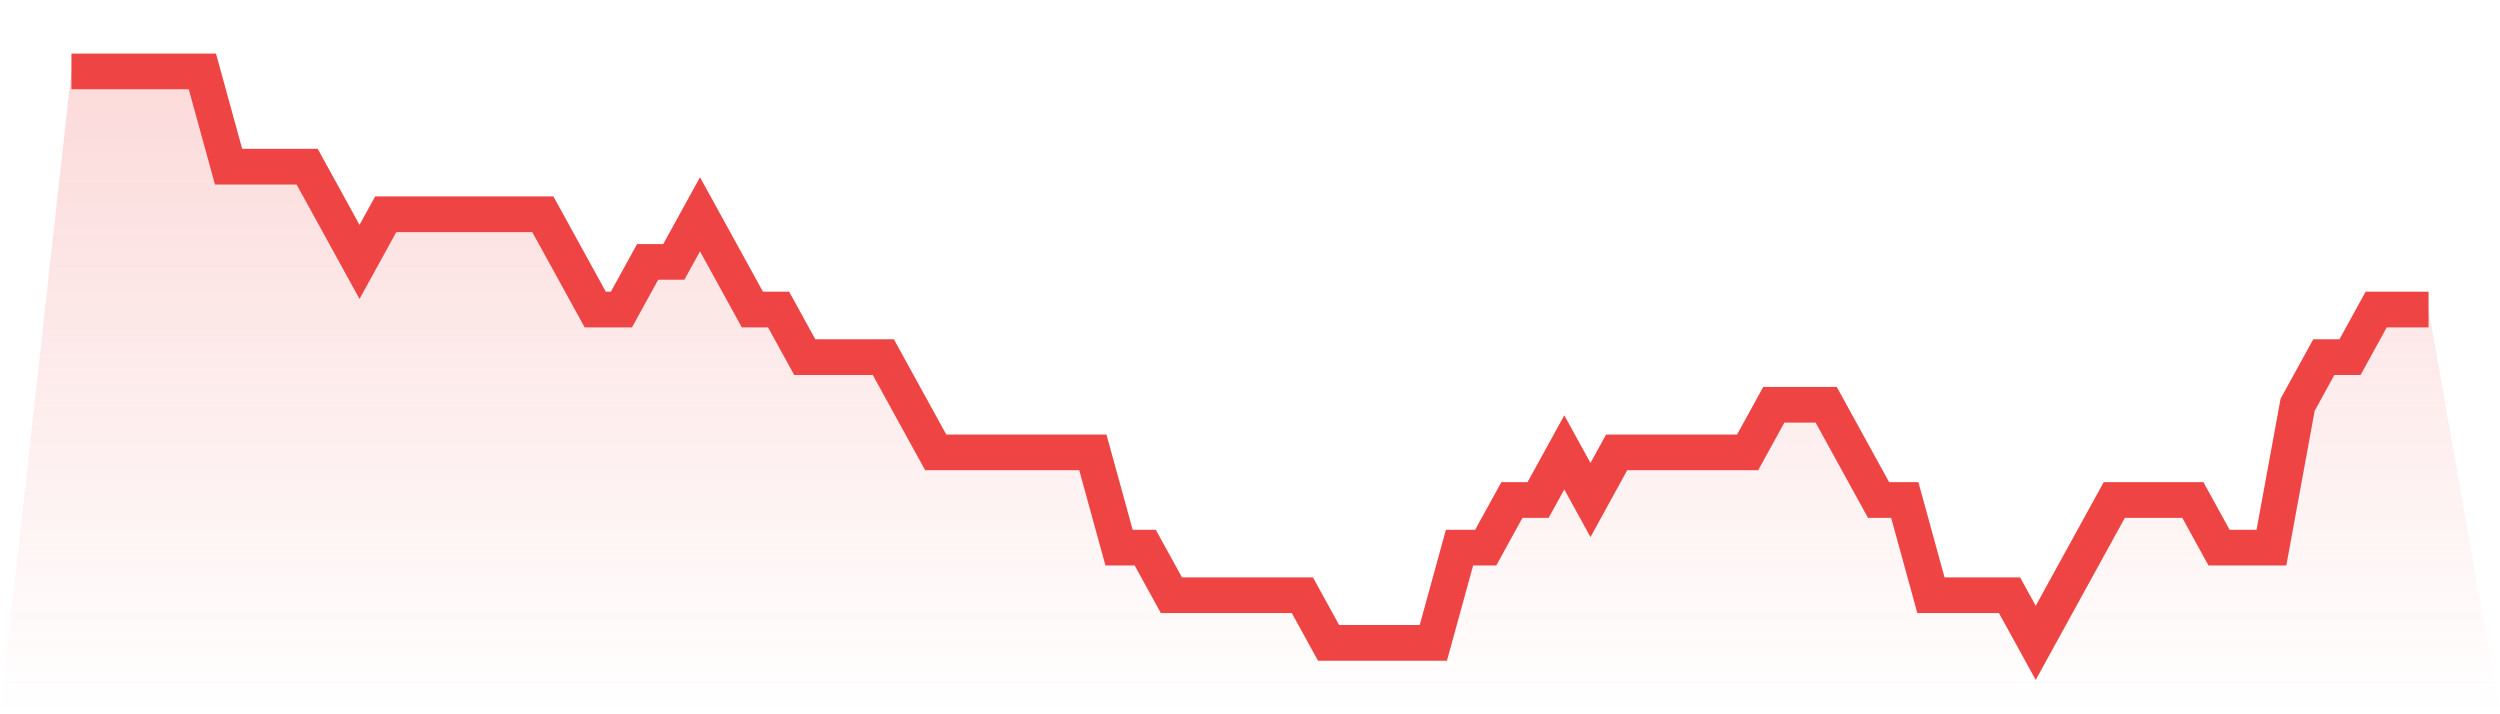
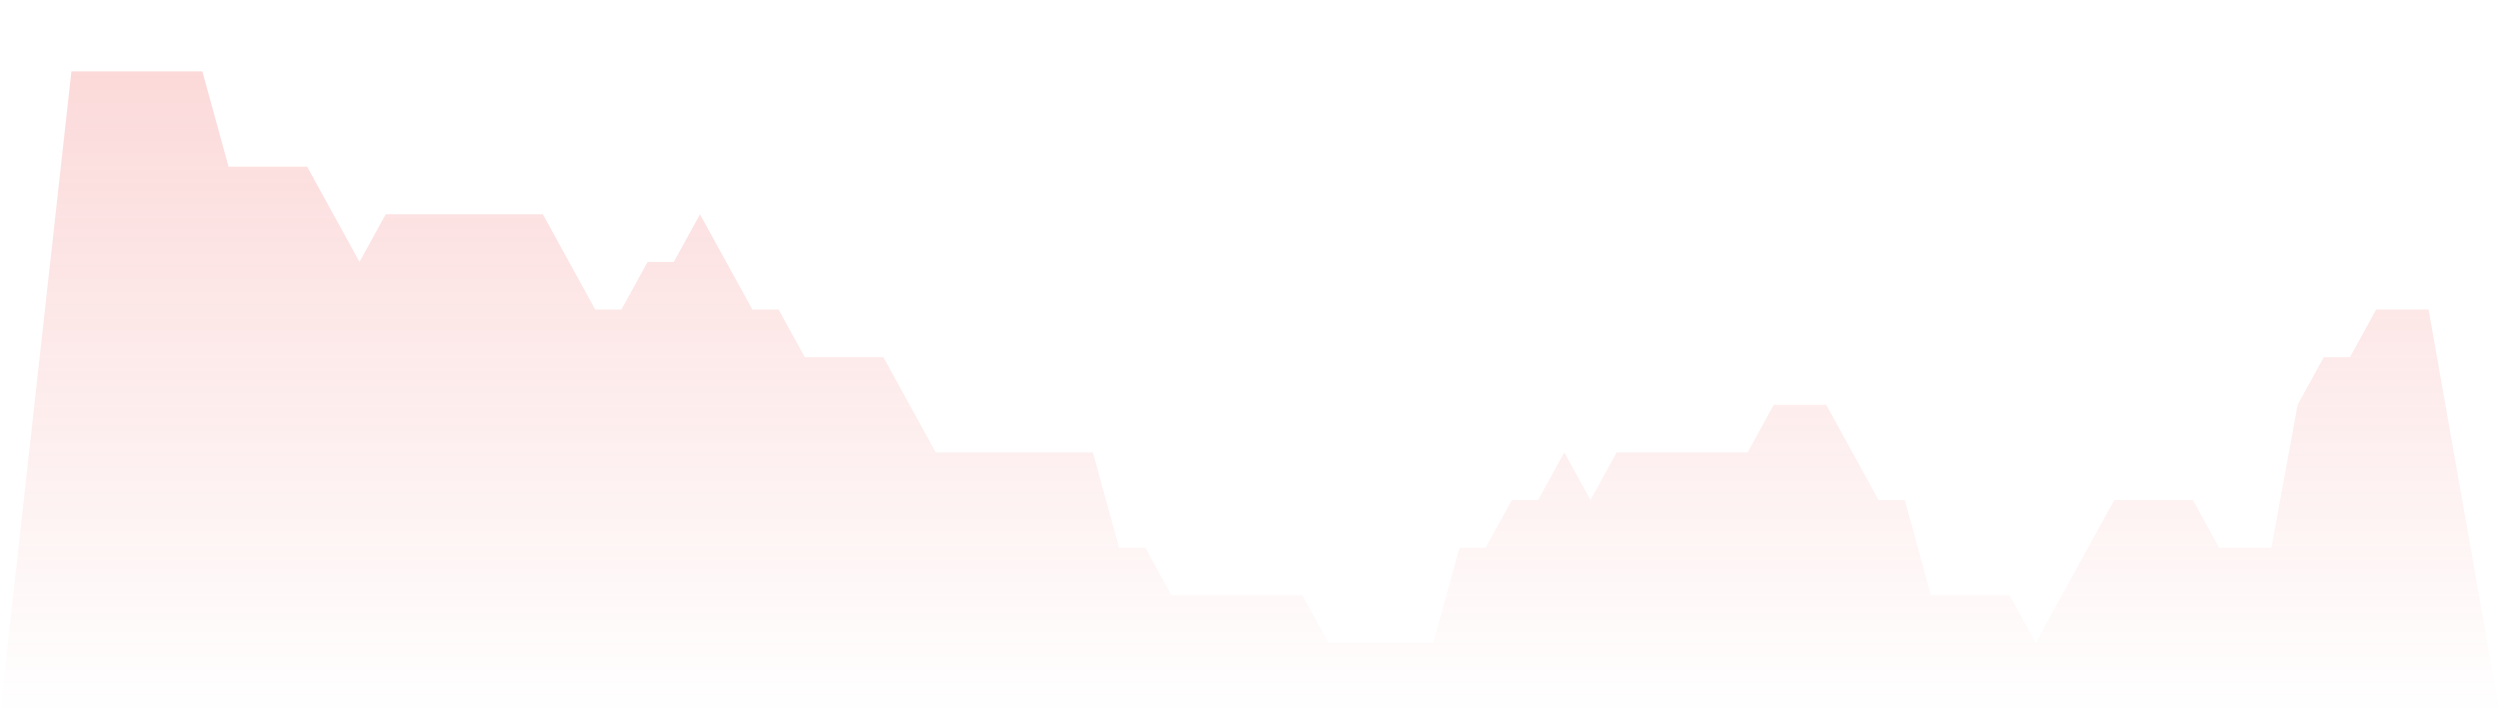
<svg xmlns="http://www.w3.org/2000/svg" viewBox="0 0 140 40">
  <defs>
    <linearGradient id="gradient" x1="0" x2="0" y1="0" y2="1">
      <stop offset="0%" stop-color="#ef4444" stop-opacity="0.2" />
      <stop offset="100%" stop-color="#ef4444" stop-opacity="0" />
    </linearGradient>
  </defs>
  <path d="M4,4 L4,4 L5.467,4 L6.933,4 L8.4,4 L9.867,4 L11.333,4 L12.8,9.333 L14.267,9.333 L15.733,9.333 L17.2,9.333 L18.667,12 L20.133,14.667 L21.6,12 L23.067,12 L24.533,12 L26,12 L27.467,12 L28.933,12 L30.4,12 L31.867,14.667 L33.333,17.333 L34.8,17.333 L36.267,14.667 L37.733,14.667 L39.2,12 L40.667,14.667 L42.133,17.333 L43.6,17.333 L45.067,20 L46.533,20 L48,20 L49.467,20 L50.933,22.667 L52.4,25.333 L53.867,25.333 L55.333,25.333 L56.8,25.333 L58.267,25.333 L59.733,25.333 L61.2,25.333 L62.667,30.667 L64.133,30.667 L65.6,33.333 L67.067,33.333 L68.533,33.333 L70,33.333 L71.467,33.333 L72.933,33.333 L74.4,36 L75.867,36 L77.333,36 L78.8,36 L80.267,36 L81.733,30.667 L83.2,30.667 L84.667,28 L86.133,28 L87.6,25.333 L89.067,28 L90.533,25.333 L92,25.333 L93.467,25.333 L94.933,25.333 L96.4,25.333 L97.867,25.333 L99.333,22.667 L100.8,22.667 L102.267,22.667 L103.733,25.333 L105.2,28 L106.667,28 L108.133,33.333 L109.6,33.333 L111.067,33.333 L112.533,33.333 L114,36 L115.467,33.333 L116.933,30.667 L118.4,28 L119.867,28 L121.333,28 L122.8,28 L124.267,30.667 L125.733,30.667 L127.2,30.667 L128.667,22.667 L130.133,20 L131.6,20 L133.067,17.333 L134.533,17.333 L136,17.333 L140,40 L0,40 z" fill="url(#gradient)" />
-   <path d="M4,4 L4,4 L5.467,4 L6.933,4 L8.4,4 L9.867,4 L11.333,4 L12.8,9.333 L14.267,9.333 L15.733,9.333 L17.2,9.333 L18.667,12 L20.133,14.667 L21.6,12 L23.067,12 L24.533,12 L26,12 L27.467,12 L28.933,12 L30.4,12 L31.867,14.667 L33.333,17.333 L34.8,17.333 L36.267,14.667 L37.733,14.667 L39.2,12 L40.667,14.667 L42.133,17.333 L43.6,17.333 L45.067,20 L46.533,20 L48,20 L49.467,20 L50.933,22.667 L52.4,25.333 L53.867,25.333 L55.333,25.333 L56.8,25.333 L58.267,25.333 L59.733,25.333 L61.2,25.333 L62.667,30.667 L64.133,30.667 L65.6,33.333 L67.067,33.333 L68.533,33.333 L70,33.333 L71.467,33.333 L72.933,33.333 L74.4,36 L75.867,36 L77.333,36 L78.8,36 L80.267,36 L81.733,30.667 L83.2,30.667 L84.667,28 L86.133,28 L87.6,25.333 L89.067,28 L90.533,25.333 L92,25.333 L93.467,25.333 L94.933,25.333 L96.4,25.333 L97.867,25.333 L99.333,22.667 L100.8,22.667 L102.267,22.667 L103.733,25.333 L105.2,28 L106.667,28 L108.133,33.333 L109.6,33.333 L111.067,33.333 L112.533,33.333 L114,36 L115.467,33.333 L116.933,30.667 L118.4,28 L119.867,28 L121.333,28 L122.8,28 L124.267,30.667 L125.733,30.667 L127.2,30.667 L128.667,22.667 L130.133,20 L131.6,20 L133.067,17.333 L134.533,17.333 L136,17.333" fill="none" stroke="#ef4444" stroke-width="2" />
</svg>